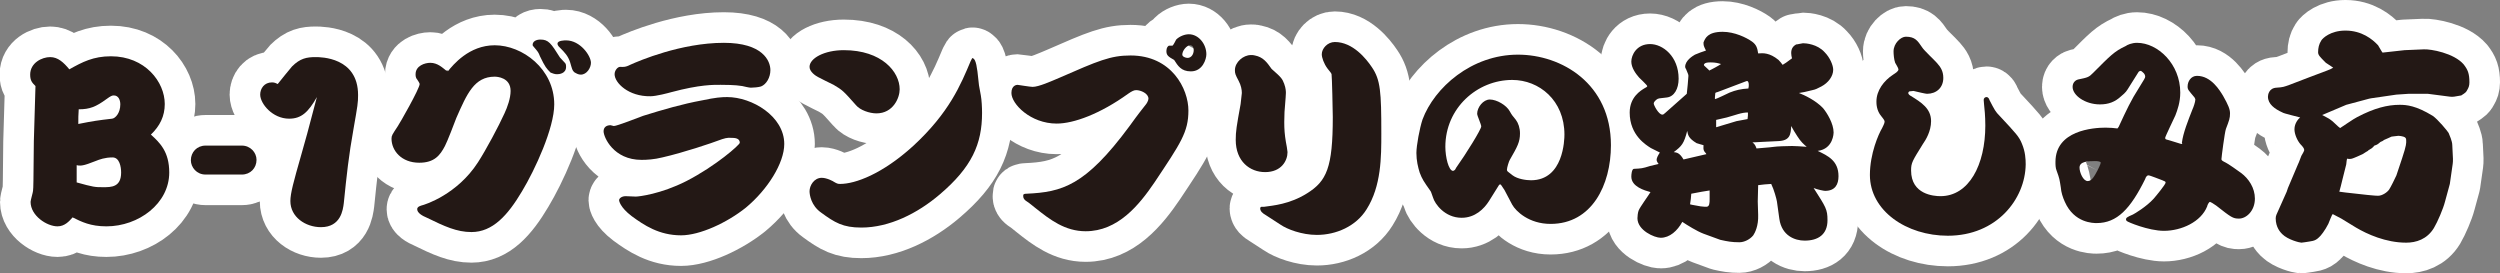
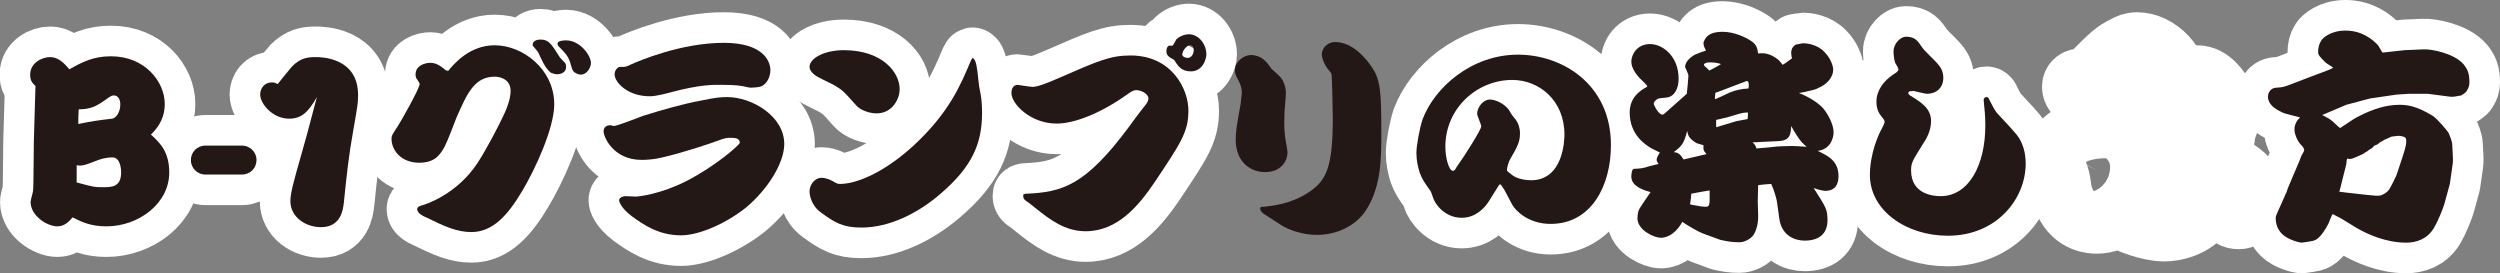
<svg xmlns="http://www.w3.org/2000/svg" version="1.1" id="レイヤー_1" x="0px" y="0px" width="613px" height="67px" viewBox="0 0 613 67" style="enable-background:new 0 0 613 67;" xml:space="preserve">
  <rect x="0" y="0" width="613" height="67" fill="#808080" stroke="none" />
  <style type="text/css">
	.st0{fill:none;stroke:#FFFFFF;stroke-width:15;stroke-linecap:round;stroke-linejoin:round;}
	.st1{fill:#231815;}
</style>
  <g>
    <g>
      <path class="st0" d="M27.2,13.8c8.4,0,13.2,6.3,13.2,11.7c0,3-1.2,5.4-3.4,7.5c2.2,2,4.5,4.2,4.5,9.3c0,7.6-7.5,13.2-15.4,13.2    c-3.9,0-6.1-1.1-8.3-2.2c-0.8,0.9-1.9,2.2-3.7,2.2c-2.6,0-6.6-2.6-6.6-6c0-0.4,0.6-2.4,0.6-2.7c0.1-0.8,0.1-2,0.2-12.2    c0-0.4,0.4-12.7,0.4-13.5c-0.8-0.8-1.3-1.3-1.3-2.8c0-2.9,2.9-4.3,4.9-4.3c1.9,0,3.3,1.3,4.7,3C20.2,15.2,22.9,13.8,27.2,13.8z     M18.7,44.7c4.3,1.2,4.6,1.2,6.6,1.2c2,0,4.4,0,4.4-3.6c0-1.4-0.4-3.7-2.1-3.7c-1.9,0-3.2,0.5-4.2,0.9c-0.8,0.3-2.7,1.1-3.7,1.1    c-0.3,0-0.6,0-0.9-0.1V44.7z M19.2,30.4c3.5-0.7,4.8-0.9,8.3-1.3c0.8-0.1,2-1.4,2-3.5c0-1-0.4-2.2-1.6-2.2c-0.4,0-0.7,0.1-1.8,0.9    c-2.6,1.9-4.1,2.5-6.8,2.5C19.2,27.9,19.2,29.3,19.2,30.4z" />
      <path class="st0" d="M59.3,35.7c2.1,0,3.6,1.7,3.6,3.5c0,2-1.5,3.6-3.6,3.6h-8.9c-2.2,0-3.6-1.8-3.6-3.5c0-2,1.5-3.6,3.6-3.6H59.3    z" />
      <path class="st0" d="M70.9,29.1c-4.1,0-7.1-3.7-7.1-5.9c0-1.5,1-3,2.9-3c0.6,0,1,0.2,1.4,0.4c0.2-0.3,3.4-4.2,3.5-4.3    c2-2,3.6-2.3,5.8-2.3c1.2,0,10.4,0,10.4,9.3c0,1.9-0.1,2.5-1.1,8.2c-1.2,6.7-1.7,11.4-2.4,18.3c-0.2,1.6-0.7,5.9-5.6,5.9    c-3.8,0-7.5-2.5-7.5-6.4c0-1.9,0.8-4.8,2.6-11.1c1-3.4,1.8-6.4,3.9-14.4C75.6,27.5,73.9,29.1,70.9,29.1z" />
      <path class="st0" d="M109.8,17.5c1.3-1.6,5.2-6.4,11.5-6.4c6.8,0,14.6,5.8,14.6,14.5c0,5.8-4.7,16-7.9,21.3    c-3.5,5.9-7.2,10-12.4,10c-3.6,0-6.6-1.4-10.9-3.5c-1.2-0.5-2.4-1.2-2.4-2.1c0-0.5,0.4-0.7,1-0.9c0.9-0.2,8.8-2.7,13.9-10.6    c2-3.1,5.1-8.9,6.5-12c0.7-1.5,1.5-3.7,1.5-5.5c0-3.3-3.3-3.5-3.9-3.5c-5,0-6.8,4.2-9.4,10.1c-0.4,1.1-2.3,6-2.8,6.9    c-1.2,2.3-2.6,4.1-6.3,4.1c-4.4,0-6.8-3-6.8-5.9c0-0.8,0.2-1,1.5-3c0.5-0.7,5.4-9.3,5.4-10.4c0-0.2-0.4-0.8-0.6-1.1    c-0.4-0.4-0.4-1-0.4-1.3c0-2.1,2.3-2.8,3.6-2.8c1.8,0,3,1.2,3.9,1.9H109.8z M132.4,13.8c-0.4-1-0.4-1-1.6-2.4    c-0.2-0.2-0.2-0.3-0.2-0.4c0-0.8,0.8-1.3,1.9-1.3c2,0,2.6,0.9,4.8,4.4c0.1,0.1,1.1,1.2,1.3,1.4c0.2,0.3,0.2,0.6,0.2,0.9    c0,1.7-1.8,1.8-2.2,1.8c-0.7,0-1-0.2-1.6-0.4C134,16.8,133.7,16.5,132.4,13.8z M139.8,15.3c-0.5-1.6-1.4-2.5-2.5-3.6    c-0.1-0.1-0.6-0.5-0.6-1c0-0.8,1.8-0.8,2.1-0.8c3.5,0,6.1,3.8,6.1,5.5c0,1.2-1,2.9-2.5,2.9c-0.6,0-1.1-0.3-1.6-0.6    C140.3,17.2,140.3,17,139.8,15.3z" />
      <path class="st0" d="M176,34.5c-1,0.4-8.3,2.9-13.6,4.1c-2,0.5-3.8,0.6-5.1,0.6c-6.9,0-9.3-5.6-9.3-7c0-1,0.7-1.5,1.7-1.5    c0.1,0,0.7,0.2,0.8,0.2c0.8,0,6.1-2.1,7.2-2.5c4.8-1.5,9.6-2.9,14.5-3.8c3.3-0.7,4.7-0.8,6.1-0.8c6.1,0,14,4.7,14,11.5    c0,4.7-4.1,11.2-9.4,15.6c-4.6,3.7-11.3,6.8-15.9,6.8c-5.4,0-9.1-2.5-12.1-4.7c-2.9-2.2-3.1-3.8-3.1-3.9c0-0.5,0.7-1,1.6-1    c0.2,0,2.3,0.1,2.5,0.1c0.7,0,6.1-0.6,12.4-3.8c7.2-3.7,13.1-8.9,13.1-9.4c0-1.2-1.4-1.2-2.1-1.2C178.4,33.7,177.6,33.9,176,34.5z     M150.7,18.2c0-1,0.8-1.8,1.3-1.8c1.1,0,1.3,0.1,2.5-0.5c2.2-1,12.5-5.4,23-5.4c9.5,0,11.4,4.4,11.4,6.7c0,1.8-1,3.5-2.3,4    c-0.6,0.2-1.9,0.3-2.5,0.3c-0.4,0-1.7-0.3-2.1-0.4c-1.7-0.3-4.4-0.3-5.3-0.3c-1.7,0-5-0.1-12.1,1.8c-0.7,0.2-3.7,1-5.1,1    C154.1,23.7,150.7,20.3,150.7,18.2z" />
      <path class="st0" d="M206.9,12.3c9.3,0,13.7,5.3,13.7,9.6c0,2.1-1.6,5.9-5.7,5.9c-1.7,0-4-0.8-5-2c-3.1-3.5-3.3-3.7-5.5-5    c-0.6-0.3-3.3-1.6-3.8-1.9c-0.6-0.3-2.1-1.3-2.1-2.5C198.5,14.3,202.1,12.3,206.9,12.3z M239.9,19.6c0.1,1,0.1,1.3,0.6,3.8    c0.2,1.1,0.3,2.9,0.3,4.3c0,7.6-2.5,13.3-10.4,20c-5.4,4.6-12.3,8.1-19.2,8.1c-4.5,0-6.5-1.2-9.9-3.7c-2.4-1.7-2.8-4.3-2.8-5.2    c0-1.4,1.1-3.3,3-3.3c1.3,0,2.9,0.9,3,1c0.7,0.4,0.9,0.5,1.5,0.5c3.7,0,10.3-2.4,17.9-9.3c8.9-8.2,11.7-15.1,14.1-20.8    c0.3-0.6,0.4-0.9,0.6-0.7C239.3,14.6,239.6,16.5,239.9,19.6z" />
      <path class="st0" d="M251.7,47.5c8.7-0.4,14.4-1.9,25.2-16.5c2.6-3.6,3-4,4-5.3c0.2-0.2,0.7-1,0.7-1.5c0-1.3-1.9-2.1-3-2.1    c-0.5,0-1,0.2-2,0.9c-6.8,4.9-13.3,7.3-17.5,7.3c-6.4,0-11.1-4.8-11.1-7.5c0-1.9,1.3-2,1.5-2c0.1,0,3.1,0.5,3.7,0.5    c1.5,0,4.6-1.4,6.5-2.2c9.6-4.2,12.6-5.5,17.5-5.5c10.1,0,14.2,8.2,14.2,13.5c0,5.3-1.9,8-8.3,17.6c-3.8,5.6-9,12-16.9,12    c-5.1,0-8.8-2.9-12.2-5.6c-1.7-1.4-1.9-1.5-2.5-1.9c-0.4-0.3-0.6-0.7-0.6-1C250.8,47.6,251.1,47.5,251.7,47.5z M287.5,11.2    c0.2-0.1,0.8-1.3,0.9-1.5c0.8-0.8,2.1-1.3,3.1-1.3c2.4,0,4.3,2.4,4.3,4.9c0,1.2-0.9,4.2-3.8,4.2c-2.4,0-3.2-1.4-4.1-2.8    c-1.4-0.8-1.9-1.1-1.9-2.2c0-0.8,0.4-1.3,0.7-1.3H287.5z M292.7,12.3c0-0.8-0.4-1.2-0.9-1.2c-0.8,0-1.9,1.3-1.9,2.3    c0,0.5,0.8,0.8,1.3,0.8C292.1,14.2,292.7,13.3,292.7,12.3z" />
-       <path class="st0" d="M311.8,16.9c2.5,2.2,2.6,2.4,3.1,3.7c0.4,1.1,0.4,1.9,0.4,2.2c0,0.5-0.1,1.6-0.2,2.9    c-0.1,0.8-0.2,2.5-0.2,4.2c0,1.8,0.1,3.1,0.4,4.9c0.1,0.4,0.4,2.2,0.4,2.5c0,2.1-1.5,4.9-5.5,4.9c-3.7,0-7.2-2.6-7.2-7.9    c0-2.1,0.2-3.3,1.2-8.8c0-0.1,0.2-1.8,0.3-2.7c0-0.8-0.2-1.9-0.8-3c-0.8-1.5-0.9-1.8-0.9-2.6c0-2,2.1-3.7,3.9-3.7    c0.4,0,0.7,0,1,0.1C309.7,14,310.6,15.2,311.8,16.9z M320.5,47.4c4.8-3,6.3-6.3,6.3-18.7c0-1.3-0.2-10.1-0.3-10.5    c-0.1-0.3-0.2-0.4-1-1.4c-0.9-1.2-1.4-2.7-1.4-3.5c0-1.4,1.4-3,3.2-3c4.4,0,7.7,4.1,9.1,6.2c2.1,3.1,2.3,6,2.3,16.2    c0,5.8,0,12.9-3.6,18.6c-2.6,4.2-7.5,6.3-12.2,6.3c-3.7,0-7.3-1.4-8.9-2.5c-1.2-0.8-2.5-1.6-3.7-2.4c-0.7-0.4-1.3-0.9-1.3-1.6    c0-0.3,0.2-0.4,0.4-0.4h0.6C312.1,50.4,316.2,50.1,320.5,47.4z" />
      <path class="st0" d="M368.1,45.4l-0.2-0.2l-0.3,0.1l-2.5,4c-1.2,1.9-3.4,4.1-6.7,4.1c-4.2,0-6.6-3.5-7-4.9    c-0.1-0.2-0.5-1.5-0.6-1.6c-1.7-2.4-2.1-3-2.7-4.6c-0.4-1.3-0.8-2.9-0.8-4.8c0-1.8,0.8-6.1,1.5-8.2c2.9-7.8,12-15.9,23.4-15.9    c10.7,0,22.8,7.1,22.8,22.2c0,9.8-4.7,19.3-14.8,19.3c-5.3,0-8.5-3.1-9.4-4.7l-1.9-3.6L368.1,45.4z M357,41.2    c2.5-3.5,6.2-9.5,6.2-10.2c0-0.5-1-2.6-1-3.1c0-1.6,1.5-3.5,3.1-3.5c1.7,0,4.1,1.4,4.9,2.9c0.5,0.9,0.6,1,1.5,2.1    c0.6,0.8,1,2,1,3.3c0,2.1-0.6,3.2-2.5,6.5c-0.2,0.3-0.7,1.9-0.7,2.4c0,0.4,0.1,0.4,1.4,1.4c1.2,0.9,3.3,1.2,4.5,1.2    c8,0,8.2-10,8.2-11.2c0-8.4-6.2-13.4-12.8-13.4c-8.6,0-16.4,6.9-16.4,16.4c0,2.5,0.8,5.9,1.9,5.9C356.7,41.8,356.9,41.5,357,41.2z    " />
      <path class="st0" d="M413.6,23c0.1-0.5,0.4-4.2,0.4-4.4c0-0.3-0.1-0.5-0.6-1.7c-0.1-0.1-0.2-0.3-0.2-0.5c0-1.6,1.9-2.7,2.4-3    c0.4-0.2,2.3-0.9,2.7-1c-0.6-1.2-0.6-1.3-0.6-2c0.4-1,1-2.6,4.7-2.6c2.9,0,5.8,1.4,7.2,2.4c1.1,0.8,1.3,1.6,1.5,2.9    c1.2-0.1,2.8-0.2,5,1.6c0.2,0.2,0.9,1,1,1.2c0.7-0.4,0.8-0.5,2.3-1.6c-0.1-0.4-0.2-0.8-0.2-1.3c0-1.3,0.7-1.8,1.2-2.1    c0.3,0,1.5-0.3,1.7-0.3c0.7,0,3.5,0.2,5.3,2.2c1.3,1.3,2.1,3.2,2.1,4.3c0,1.6-1.2,3.2-2.9,4.1c-1.2,0.6-1.3,0.7-2.2,0.9    c-2,0.5-2.1,0.5-3.3,0.7c1.3,0.5,4.1,1.8,5.9,3.7c1,1.2,2.6,3.8,2.6,6c0,0,0,4-3.9,4.5c2.5,1.2,5.1,2.4,5.1,6.2    c0,2-0.8,3.6-3.3,3.6c-0.3,0-1.8-0.3-2.8-0.7c3,4.7,3.4,5.2,3.4,7.9c0,3.5-2.3,5-5.6,5c-2.4,0-5.6-1.2-6.2-5.3l-0.6-4.3    c-0.1-0.6-0.7-2.9-1.4-4.3c-0.5,0-2.7,0.2-3.2,0.3l-0.1,4l0.1,3.3c0.1,2.7-0.8,4.4-1.2,5c-0.8,1-2.2,1.7-3.4,1.7    c-1.9,0-2.9-0.2-4.7-0.6l-4.1-1.5c-1.6-0.6-4-2.1-5.2-2.9c-1.2,2.2-3.1,3.9-5.3,3.9c-1.5,0-5.7-1.8-5.7-4.8c0-0.5,0.1-1.4,0.3-1.9    c0.3-0.8,2.5-3.8,2.9-4.5c-1.4-0.4-4.7-1.3-4.7-3.8c0-0.5,0.1-1.8,0.6-1.9c1.9-0.1,2.1-0.1,4-0.7c1.2-0.3,1.6-0.4,2.1-0.5    c-0.2-0.2-0.5-0.7-0.5-1c0-0.5,0.4-1.2,0.8-1.8c-0.3-0.2-1.9-0.9-2.2-1.1c-1.1-0.7-5.2-3.1-5.2-8.7c0-3.8,2.7-5.4,3.7-6    c0.6-0.3,0.6-0.4,0.6-0.5c0-0.2-1.7-1.8-2-2.1c-0.8-0.9-1.9-2.4-1.9-3.9c0-1.6,1.3-4.3,4.6-4.3c3.1,0,7,3,7,8.5    c0,2.5-1.1,4.4-2.9,4.6c-1.9,0.2-2.1,0.2-2.5,0.5c-0.1,0.1-0.7,0.5-0.7,1c0,0.4,1.2,2.7,2.1,2.7c0.3,0,0.3-0.1,0.7-0.4L413.6,23z     M418.4,37.8l-0.1-0.2c-0.5-0.5-0.7-0.8-0.6-2c-0.3-0.1-1.5-0.4-1.7-0.5c-2-1.2-2.1-2-2.3-3c-0.8,3.1-1.3,3.7-3.3,5.2    c0.7,0.1,1.4,0.1,2.4,1.8L418.4,37.8z M417,50.6c0.7,0.1,1.3,0.1,1.4,0.1c0.8,0,0.8-1,0.8-1.9v-2.1c-0.8,0.1-3,0.5-4.5,0.8    c-0.1,1.2-0.1,1.4-0.3,2.6C415.1,50.3,415.5,50.3,417,50.6z M422,15.7c-0.7-0.2-1.3-0.4-2.6-0.4c-0.3,0-0.9,0-1.3,0.2    c-0.1,0.1-0.3,0.2-0.3,0.4c0,0.2,0.2,0.3,0.4,0.5c0.3,0.3,0.9,0.8,0.9,0.9C419.6,17.1,421.6,16,422,15.7z M420.5,24.3    c0.6-0.1,3.1-1.4,3.6-1.6c1.5-0.6,2.8-0.9,4.6-1c0.1-0.3,0.1-0.7,0.1-0.9c0-0.4-0.1-1.1-0.6-0.9l-6.6,2.5c-0.7,0.3-0.8,0.2-1,0.4    l-0.1,1V24.3z M425.8,29.7l2.7-0.5c0.1-0.8,0.1-0.9,0.1-1.6c-1.4-0.1-3.3,0.7-5.2,1.2c-0.9,0.2-1.8,0.4-2.6,0.6v1.8L425.8,29.7z     M431.9,34.8c-1.6,0.1-1.8,0.1-2.2,0.1c0.6,0.5,0.7,0.7,1,1.5c0.8-0.1,2.9-0.2,4.3-0.4c0.6-0.1,3.1-0.2,4.4-0.2    c1,0,2.1,0.1,3.6,0.2c-0.8-0.7-1.4-1.2-2.3-2.6c-0.3-0.4-1.3-2.1-1.5-2.5c-0.1,2.1-0.3,3.6-3.2,3.7L431.9,34.8z" />
      <path class="st0" d="M477.6,57.8c-10.1,0-19.1-6.1-19.1-14.9c0-5.2,2.1-10,3-11.5c0.2-0.4,0.6-1.2,0.6-1.5c0-0.3,0-0.4-0.8-1.4    c-1.2-1.4-1.2-3.1-1.2-3.6c0-2.7,1.8-5.1,4.1-6.6c0.6-0.4,1.3-0.8,1.3-1.3c0-0.3-0.7-1.4-0.8-1.6c-0.3-0.8-0.4-2.1-0.4-2.8    c0-2,1.8-3.6,3-3.6c2.3,0,2.9,1,4,2.6c0.4,0.7,3.1,3.2,3.6,3.8c0.9,1,1.6,2,1.6,3.7c0,2.4-1.7,3.9-4,3.9c-0.3,0-2.1-0.4-3.3-0.7    c-0.2,0-0.9,0.1-1,0.1c-0.2,0.1-0.3,0.3-0.3,0.4c0,0.3,0.4,0.6,0.6,0.7c2.6,1.6,5,3.1,5,6.2c0,2.5-1.3,4.6-2,5.6    c-2.6,4.2-2.9,4.6-2.9,6.5c0,5.9,5.6,6.3,7.2,6.3c7,0,11-7.7,11-17.3c0-2.4-0.2-4.2-0.3-5.1c0-0.2-0.1-1-0.1-1.2    c0-0.4,0.3-0.7,0.7-0.7c0.4,0,0.7,0.5,0.7,0.7c1.3,2.5,1.5,2.9,2.5,3.9c4,4.3,4.8,5.1,5.5,6.9c0.8,1.9,0.9,3.7,0.9,5    C496.6,48.8,489.6,57.8,477.6,57.8z" />
      <path class="st0" d="M519.5,31.1c1.9-4.1,3-6.5,5-9.6c1.3-2.1,1.5-2.4,1.5-2.7c0-0.7-0.6-1.1-1-1.4h-0.3l-0.3,0.2l-2.2,3.5    c-0.8,1.3-0.9,1.5-2.1,2.5c-1.5,1.4-3.1,2-5.2,2c-3.6,0-6.7-2.2-6.7-4.3c0-1.2,0.9-1.7,1.3-1.8c2.5-0.5,2.7-0.6,3.7-1.6    c4.2-4.2,5.2-5.3,8-6.6c0.4-0.3,1.5-0.8,2.8-0.8c5.1,0,10.6,5.2,10.6,12.2c0,2.4-0.7,4.3-1.2,5.6c-0.4,0.9-2.5,5.2-2.5,5.5    c0,0.3,0.2,0.4,0.3,0.4c1.6,0.5,1.8,0.5,3.3,1c0.2,0.1,0.4,0.1,0.6,0.1L535,35c0.3-2.4,1.5-5.4,2.6-8.2c0.2-0.4,0.7-1.8,0.7-2.4    c0-0.2-0.2-0.4-0.2-0.5c-1.5-1.8-1.7-1.9-1.7-2.7c0-1.2,0.8-2.6,2.3-2.6c3.5,0,5.6,3.6,6.4,4.9c1.3,2.3,1.7,3.3,1.7,4.3    c0,1.2-0.2,1.7-1,3.8c-0.3,0.8-1.1,7-1.1,7.4c0,0.3,0.1,0.4,1.1,0.9c0.3,0.1,3.2,2.1,3.7,2.5c1.9,1.4,3.4,3.7,3.4,6.3    c0,3-2.1,4.9-3.9,4.9c-1.5,0-1.9-0.3-5.6-3.2c-0.7-0.5-1.4-0.9-1.5-0.9c-0.3,0-0.7,0.9-0.7,1.1c-1.5,3.8-6.3,6-10.6,6    c-3.8,0-9-2.2-9.1-2.4c-0.1-0.1-0.2-0.2-0.2-0.4c0-0.4,0.3-0.6,1.7-1.2c0.4-0.2,3.3-1.9,5.1-3.9c0.7-0.8,2.9-3.5,2.9-3.9    c0-0.3-0.1-0.3-0.8-0.6c-0.6-0.2-3-1.2-3.4-1.2c-0.4,0-0.7,0.5-0.8,0.9c-3.6,7.3-6.9,10.8-11.9,10.8c-0.8,0-5.5,0-7.8-5.2    c-0.5-1.1-0.9-2.3-1-3.6c-0.3-1.9-0.3-2.1-1-4c-0.3-0.7-0.3-1.5-0.3-2.2c0-7.7,9.2-8.4,12.3-8.4c1,0,2.2,0.1,2.9,0.2L519.5,31.1z     M514.3,41.8c0.2-0.4,0.8-1.6,0.8-1.9c0-0.3-0.7-0.4-1.4-0.4c-1.8,0-3.8,0.1-3.8,1.6c0,1.2,0.9,3.3,2,3.3    C512.9,44.4,513.5,43.3,514.3,41.8z" />
      <path class="st0" d="M589.6,12.3l4.7-0.2c1.7-0.1,7.4,0.9,9.8,3.7c1,1.3,1.4,2.2,1.4,4.4c0,0.8-0.2,1.3-0.5,1.8    c-0.3,0.6-0.4,0.7-1.5,1.4c-1.7,0.3-2,0.4-2.8,0.3l-5.4-0.7h-4.7l-3,0.2l-6.2,0.9l-0.5,0.1l-5.6,1.5l-5.9,2.5    c0.3,0.2,1.8,0.9,2.1,1.2c0.4,0.2,1.9,1.8,2.3,2c0.2-0.1,3.5-2.4,4.2-2.7c4.2-2.2,7.4-3,10.4-3c1.7,0,4,0.2,8.1,2.7    c1.2,0.8,3.7,3.8,3.9,4.2c0.2,0.5,0.9,2,0.9,3c0.2,3.5,0.2,3.8,0.1,4.6l-0.7,4.9l-1.2,4.4c-0.4,1.6-1.8,4.9-2.7,6.4    c-1.7,2.8-4.4,3.6-6.8,3.6c-5,0-9.6-2.1-12.3-3.7l-3.6-2.2c-0.6-0.3-2.1-1.1-2.1-1.1c-0.2,0-0.9,2-1.1,2.4c-0.8,1.6-1.9,3-2.3,3.3    c-1,1-1.8,0.9-3.5,1.2l-0.8,0.1c-0.4,0-3.3-0.7-4.7-2.1c-0.4-0.4-1.6-1.6-1.6-3.9c0-0.3,0.1-0.7,0.2-0.9l2.5-5.6l0.3-0.9l2.5-5.9    c0.1-0.1,0.7-1.8,0.8-2c0.2-0.3,0.7-1.2,0.7-1.4c0-0.4-0.4-0.9-0.9-1.4c-0.8-0.9-1.5-2.5-1.5-3.7c0-1.5,1-2.6,1.4-2.9    c-0.7-0.2-4.1-1-4.3-1.2c-2-0.9-3.6-2.1-3.6-3.9c0-0.4,0.2-2.1,2.1-2.2c1.6-0.1,1.8-0.2,3.2-0.7c3-1.2,6.1-2.3,9.2-3.5    c0.8-0.3,1-0.4,1.5-0.7c-0.4-0.3-0.6-0.4-1.8-1.2c-1.5-1.5-1.9-1.9-1.9-2.6c0-1,0.2-2,0.8-2.9c0.3-0.5,2.2-2.4,5.9-2.4    c4,0,6.6,2.1,8,3.6c0.2,0.3,0.9,1.6,1.1,1.8L589.6,12.3z M580.6,37c-0.3,0.2-0.4,0.2-1.3,0.8c-0.4,0.2-2.2,1-2.6,1.1    c-0.4,0.1-0.8,0.1-1.2,0c-0.1,0.4-0.1,0.5-0.2,1.4c-0.3,1-1.4,5.8-1.7,6.7l1.5,0.2l5.4,0.6c0.2,0,1.8,0.2,2.6,0.2    c1,0,2.2-0.8,2.7-1.5c0.3-0.4,1.6-3,1.8-3.5l1.4-4.2c1.1-3.3,1-3.7,1-4.3c0-0.6-0.1-0.8-0.7-1c-0.4-0.1-0.8-0.2-1.2-0.2    c-0.3,0-1.5,0.2-1.7,0.2c-0.7,0.3-0.8,0.4-1.8,0.8c-0.4,0.3-0.4,0.3-0.9,0.5c-0.8,0.7-0.9,0.7-1.5,0.9c-0.6,0.7-0.7,0.7-1.4,1.1    L580.6,37z" />
    </g>
    <g>
      <path class="st1" d="M27.2,13.8c8.4,0,13.2,6.3,13.2,11.7c0,3-1.2,5.4-3.4,7.5c2.2,2,4.5,4.2,4.5,9.3c0,7.6-7.5,13.2-15.4,13.2    c-3.9,0-6.1-1.1-8.3-2.2c-0.8,0.9-1.9,2.2-3.7,2.2c-2.6,0-6.6-2.6-6.6-6c0-0.4,0.6-2.4,0.6-2.7c0.1-0.8,0.1-2,0.2-12.2    c0-0.4,0.4-12.7,0.4-13.5c-0.8-0.8-1.3-1.3-1.3-2.8c0-2.9,2.9-4.3,4.9-4.3c1.9,0,3.3,1.3,4.7,3C20.2,15.2,22.9,13.8,27.2,13.8z     M18.7,44.7c4.3,1.2,4.6,1.2,6.6,1.2c2,0,4.4,0,4.4-3.6c0-1.4-0.4-3.7-2.1-3.7c-1.9,0-3.2,0.5-4.2,0.9c-0.8,0.3-2.7,1.1-3.7,1.1    c-0.3,0-0.6,0-0.9-0.1V44.7z M19.2,30.4c3.5-0.7,4.8-0.9,8.3-1.3c0.8-0.1,2-1.4,2-3.5c0-1-0.4-2.2-1.6-2.2c-0.4,0-0.7,0.1-1.8,0.9    c-2.6,1.9-4.1,2.5-6.8,2.5C19.2,27.9,19.2,29.3,19.2,30.4z" />
      <path class="st1" d="M59.3,35.7c2.1,0,3.6,1.7,3.6,3.5c0,2-1.5,3.6-3.6,3.6h-8.9c-2.2,0-3.6-1.8-3.6-3.5c0-2,1.5-3.6,3.6-3.6H59.3    z" />
      <path class="st1" d="M70.9,29.1c-4.1,0-7.1-3.7-7.1-5.9c0-1.5,1-3,2.9-3c0.6,0,1,0.2,1.4,0.4c0.2-0.3,3.4-4.2,3.5-4.3    c2-2,3.6-2.3,5.8-2.3c1.2,0,10.4,0,10.4,9.3c0,1.9-0.1,2.5-1.1,8.2c-1.2,6.7-1.7,11.4-2.4,18.3c-0.2,1.6-0.7,5.9-5.6,5.9    c-3.8,0-7.5-2.5-7.5-6.4c0-1.9,0.8-4.8,2.6-11.1c1-3.4,1.8-6.4,3.9-14.4C75.6,27.5,73.9,29.1,70.9,29.1z" />
      <path class="st1" d="M109.8,17.5c1.3-1.6,5.2-6.4,11.5-6.4c6.8,0,14.6,5.8,14.6,14.5c0,5.8-4.7,16-7.9,21.3    c-3.5,5.9-7.2,10-12.4,10c-3.6,0-6.6-1.4-10.9-3.5c-1.2-0.5-2.4-1.2-2.4-2.1c0-0.5,0.4-0.7,1-0.9c0.9-0.2,8.8-2.7,13.9-10.6    c2-3.1,5.1-8.9,6.5-12c0.7-1.5,1.5-3.7,1.5-5.5c0-3.3-3.3-3.5-3.9-3.5c-5,0-6.8,4.2-9.4,10.1c-0.4,1.1-2.3,6-2.8,6.9    c-1.2,2.3-2.6,4.1-6.3,4.1c-4.4,0-6.8-3-6.8-5.9c0-0.8,0.2-1,1.5-3c0.5-0.7,5.4-9.3,5.4-10.4c0-0.2-0.4-0.8-0.6-1.1    c-0.4-0.4-0.4-1-0.4-1.3c0-2.1,2.3-2.8,3.6-2.8c1.8,0,3,1.2,3.9,1.9H109.8z M132.4,13.8c-0.4-1-0.4-1-1.6-2.4    c-0.2-0.2-0.2-0.3-0.2-0.4c0-0.8,0.8-1.3,1.9-1.3c2,0,2.6,0.9,4.8,4.4c0.1,0.1,1.1,1.2,1.3,1.4c0.2,0.3,0.2,0.6,0.2,0.9    c0,1.7-1.8,1.8-2.2,1.8c-0.7,0-1-0.2-1.6-0.4C134,16.8,133.7,16.5,132.4,13.8z M139.8,15.3c-0.5-1.6-1.4-2.5-2.5-3.6    c-0.1-0.1-0.6-0.5-0.6-1c0-0.8,1.8-0.8,2.1-0.8c3.5,0,6.1,3.8,6.1,5.5c0,1.2-1,2.9-2.5,2.9c-0.6,0-1.1-0.3-1.6-0.6    C140.3,17.2,140.3,17,139.8,15.3z" />
      <path class="st1" d="M176,34.5c-1,0.4-8.3,2.9-13.6,4.1c-2,0.5-3.8,0.6-5.1,0.6c-6.9,0-9.3-5.6-9.3-7c0-1,0.7-1.5,1.7-1.5    c0.1,0,0.7,0.2,0.8,0.2c0.8,0,6.1-2.1,7.2-2.5c4.8-1.5,9.6-2.9,14.5-3.8c3.3-0.7,4.7-0.8,6.1-0.8c6.1,0,14,4.7,14,11.5    c0,4.7-4.1,11.2-9.4,15.6c-4.6,3.7-11.3,6.8-15.9,6.8c-5.4,0-9.1-2.5-12.1-4.7c-2.9-2.2-3.1-3.8-3.1-3.9c0-0.5,0.7-1,1.6-1    c0.2,0,2.3,0.1,2.5,0.1c0.7,0,6.1-0.6,12.4-3.8c7.2-3.7,13.1-8.9,13.1-9.4c0-1.2-1.4-1.2-2.1-1.2C178.4,33.7,177.6,33.9,176,34.5z     M150.7,18.2c0-1,0.8-1.8,1.3-1.8c1.1,0,1.3,0.1,2.5-0.5c2.2-1,12.5-5.4,23-5.4c9.5,0,11.4,4.4,11.4,6.7c0,1.8-1,3.5-2.3,4    c-0.6,0.2-1.9,0.3-2.5,0.3c-0.4,0-1.7-0.3-2.1-0.4c-1.7-0.3-4.4-0.3-5.3-0.3c-1.7,0-5-0.1-12.1,1.8c-0.7,0.2-3.7,1-5.1,1    C154.1,23.7,150.7,20.3,150.7,18.2z" />
      <path class="st1" d="M206.9,12.3c9.3,0,13.7,5.3,13.7,9.6c0,2.1-1.6,5.9-5.7,5.9c-1.7,0-4-0.8-5-2c-3.1-3.5-3.3-3.7-5.5-5    c-0.6-0.3-3.3-1.6-3.8-1.9c-0.6-0.3-2.1-1.3-2.1-2.5C198.5,14.3,202.1,12.3,206.9,12.3z M239.9,19.6c0.1,1,0.1,1.3,0.6,3.8    c0.2,1.1,0.3,2.9,0.3,4.3c0,7.6-2.5,13.3-10.4,20c-5.4,4.6-12.3,8.1-19.2,8.1c-4.5,0-6.5-1.2-9.9-3.7c-2.4-1.7-2.8-4.3-2.8-5.2    c0-1.4,1.1-3.3,3-3.3c1.3,0,2.9,0.9,3,1c0.7,0.4,0.9,0.5,1.5,0.5c3.7,0,10.3-2.4,17.9-9.3c8.9-8.2,11.7-15.1,14.1-20.8    c0.3-0.6,0.4-0.9,0.6-0.7C239.3,14.6,239.6,16.5,239.9,19.6z" />
      <path class="st1" d="M251.7,47.5c8.7-0.4,14.4-1.9,25.2-16.5c2.6-3.6,3-4,4-5.3c0.2-0.2,0.7-1,0.7-1.5c0-1.3-1.9-2.1-3-2.1    c-0.5,0-1,0.2-2,0.9c-6.8,4.9-13.3,7.3-17.5,7.3c-6.4,0-11.1-4.8-11.1-7.5c0-1.9,1.3-2,1.5-2c0.1,0,3.1,0.5,3.7,0.5    c1.5,0,4.6-1.4,6.5-2.2c9.6-4.2,12.6-5.5,17.5-5.5c10.1,0,14.2,8.2,14.2,13.5c0,5.3-1.9,8-8.3,17.6c-3.8,5.6-9,12-16.9,12    c-5.1,0-8.8-2.9-12.2-5.6c-1.7-1.4-1.9-1.5-2.5-1.9c-0.4-0.3-0.6-0.7-0.6-1C250.8,47.6,251.1,47.5,251.7,47.5z M287.5,11.2    c0.2-0.1,0.8-1.3,0.9-1.5c0.8-0.8,2.1-1.3,3.1-1.3c2.4,0,4.3,2.4,4.3,4.9c0,1.2-0.9,4.2-3.8,4.2c-2.4,0-3.2-1.4-4.1-2.8    c-1.4-0.8-1.9-1.1-1.9-2.2c0-0.8,0.4-1.3,0.7-1.3H287.5z M292.7,12.3c0-0.8-0.4-1.2-0.9-1.2c-0.8,0-1.9,1.3-1.9,2.3    c0,0.5,0.8,0.8,1.3,0.8C292.1,14.2,292.7,13.3,292.7,12.3z" />
      <path class="st1" d="M311.8,16.9c2.5,2.2,2.6,2.4,3.1,3.7c0.4,1.1,0.4,1.9,0.4,2.2c0,0.5-0.1,1.6-0.2,2.9    c-0.1,0.8-0.2,2.5-0.2,4.2c0,1.8,0.1,3.1,0.4,4.9c0.1,0.4,0.4,2.2,0.4,2.5c0,2.1-1.5,4.9-5.5,4.9c-3.7,0-7.2-2.6-7.2-7.9    c0-2.1,0.2-3.3,1.2-8.8c0-0.1,0.2-1.8,0.3-2.7c0-0.8-0.2-1.9-0.8-3c-0.8-1.5-0.9-1.8-0.9-2.6c0-2,2.1-3.7,3.9-3.7    c0.4,0,0.7,0,1,0.1C309.7,14,310.6,15.2,311.8,16.9z M320.5,47.4c4.8-3,6.3-6.3,6.3-18.7c0-1.3-0.2-10.1-0.3-10.5    c-0.1-0.3-0.2-0.4-1-1.4c-0.9-1.2-1.4-2.7-1.4-3.5c0-1.4,1.4-3,3.2-3c4.4,0,7.7,4.1,9.1,6.2c2.1,3.1,2.3,6,2.3,16.2    c0,5.8,0,12.9-3.6,18.6c-2.6,4.2-7.5,6.3-12.2,6.3c-3.7,0-7.3-1.4-8.9-2.5c-1.2-0.8-2.5-1.6-3.7-2.4c-0.7-0.4-1.3-0.9-1.3-1.6    c0-0.3,0.2-0.4,0.4-0.4h0.6C312.1,50.4,316.2,50.1,320.5,47.4z" />
      <path class="st1" d="M368.1,45.4l-0.2-0.2l-0.3,0.1l-2.5,4c-1.2,1.9-3.4,4.1-6.7,4.1c-4.2,0-6.6-3.5-7-4.9    c-0.1-0.2-0.5-1.5-0.6-1.6c-1.7-2.4-2.1-3-2.7-4.6c-0.4-1.3-0.8-2.9-0.8-4.8c0-1.8,0.8-6.1,1.5-8.2c2.9-7.8,12-15.9,23.4-15.9    c10.7,0,22.8,7.1,22.8,22.2c0,9.8-4.7,19.3-14.8,19.3c-5.3,0-8.5-3.1-9.4-4.7l-1.9-3.6L368.1,45.4z M357,41.2    c2.5-3.5,6.2-9.5,6.2-10.2c0-0.5-1-2.6-1-3.1c0-1.6,1.5-3.5,3.1-3.5c1.7,0,4.1,1.4,4.9,2.9c0.5,0.9,0.6,1,1.5,2.1    c0.6,0.8,1,2,1,3.3c0,2.1-0.6,3.2-2.5,6.5c-0.2,0.3-0.7,1.9-0.7,2.4c0,0.4,0.1,0.4,1.4,1.4c1.2,0.9,3.3,1.2,4.5,1.2    c8,0,8.2-10,8.2-11.2c0-8.4-6.2-13.4-12.8-13.4c-8.6,0-16.4,6.9-16.4,16.4c0,2.5,0.8,5.9,1.9,5.9C356.7,41.8,356.9,41.5,357,41.2z    " />
      <path class="st1" d="M413.6,23c0.1-0.5,0.4-4.2,0.4-4.4c0-0.3-0.1-0.5-0.6-1.7c-0.1-0.1-0.2-0.3-0.2-0.5c0-1.6,1.9-2.7,2.4-3    c0.4-0.2,2.3-0.9,2.7-1c-0.6-1.2-0.6-1.3-0.6-2c0.4-1,1-2.6,4.7-2.6c2.9,0,5.8,1.4,7.2,2.4c1.1,0.8,1.3,1.6,1.5,2.9    c1.2-0.1,2.8-0.2,5,1.6c0.2,0.2,0.9,1,1,1.2c0.7-0.4,0.8-0.5,2.3-1.6c-0.1-0.4-0.2-0.8-0.2-1.3c0-1.3,0.7-1.8,1.2-2.1    c0.3,0,1.5-0.3,1.7-0.3c0.7,0,3.5,0.2,5.3,2.2c1.3,1.3,2.1,3.2,2.1,4.3c0,1.6-1.2,3.2-2.9,4.1c-1.2,0.6-1.3,0.7-2.2,0.9    c-2,0.5-2.1,0.5-3.3,0.7c1.3,0.5,4.1,1.8,5.9,3.7c1,1.2,2.6,3.8,2.6,6c0,0,0,4-3.9,4.5c2.5,1.2,5.1,2.4,5.1,6.2    c0,2-0.8,3.6-3.3,3.6c-0.3,0-1.8-0.3-2.8-0.7c3,4.7,3.4,5.2,3.4,7.9c0,3.5-2.3,5-5.6,5c-2.4,0-5.6-1.2-6.2-5.3l-0.6-4.3    c-0.1-0.6-0.7-2.9-1.4-4.3c-0.5,0-2.7,0.2-3.2,0.3l-0.1,4l0.1,3.3c0.1,2.7-0.8,4.4-1.2,5c-0.8,1-2.2,1.7-3.4,1.7    c-1.9,0-2.9-0.2-4.7-0.6l-4.1-1.5c-1.6-0.6-4-2.1-5.2-2.9c-1.2,2.2-3.1,3.9-5.3,3.9c-1.5,0-5.7-1.8-5.7-4.8c0-0.5,0.1-1.4,0.3-1.9    c0.3-0.8,2.5-3.8,2.9-4.5c-1.4-0.4-4.7-1.3-4.7-3.8c0-0.5,0.1-1.8,0.6-1.9c1.9-0.1,2.1-0.1,4-0.7c1.2-0.3,1.6-0.4,2.1-0.5    c-0.2-0.2-0.5-0.7-0.5-1c0-0.5,0.4-1.2,0.8-1.8c-0.3-0.2-1.9-0.9-2.2-1.1c-1.1-0.7-5.2-3.1-5.2-8.7c0-3.8,2.7-5.4,3.7-6    c0.6-0.3,0.6-0.4,0.6-0.5c0-0.2-1.7-1.8-2-2.1c-0.8-0.9-1.9-2.4-1.9-3.9c0-1.6,1.3-4.3,4.6-4.3c3.1,0,7,3,7,8.5    c0,2.5-1.1,4.4-2.9,4.6c-1.9,0.2-2.1,0.2-2.5,0.5c-0.1,0.1-0.7,0.5-0.7,1c0,0.4,1.2,2.7,2.1,2.7c0.3,0,0.3-0.1,0.7-0.4L413.6,23z     M418.4,37.8l-0.1-0.2c-0.5-0.5-0.7-0.8-0.6-2c-0.3-0.1-1.5-0.4-1.7-0.5c-2-1.2-2.1-2-2.3-3c-0.8,3.1-1.3,3.7-3.3,5.2    c0.7,0.1,1.4,0.1,2.4,1.8L418.4,37.8z M417,50.6c0.7,0.1,1.3,0.1,1.4,0.1c0.8,0,0.8-1,0.8-1.9v-2.1c-0.8,0.1-3,0.5-4.5,0.8    c-0.1,1.2-0.1,1.4-0.3,2.6C415.1,50.3,415.5,50.3,417,50.6z M422,15.7c-0.7-0.2-1.3-0.4-2.6-0.4c-0.3,0-0.9,0-1.3,0.2    c-0.1,0.1-0.3,0.2-0.3,0.4c0,0.2,0.2,0.3,0.4,0.5c0.3,0.3,0.9,0.8,0.9,0.9C419.6,17.1,421.6,16,422,15.7z M420.5,24.3    c0.6-0.1,3.1-1.4,3.6-1.6c1.5-0.6,2.8-0.9,4.6-1c0.1-0.3,0.1-0.7,0.1-0.9c0-0.4-0.1-1.1-0.6-0.9l-6.6,2.5c-0.7,0.3-0.8,0.2-1,0.4    l-0.1,1V24.3z M425.8,29.7l2.7-0.5c0.1-0.8,0.1-0.9,0.1-1.6c-1.4-0.1-3.3,0.7-5.2,1.2c-0.9,0.2-1.8,0.4-2.6,0.6v1.8L425.8,29.7z     M431.9,34.8c-1.6,0.1-1.8,0.1-2.2,0.1c0.6,0.5,0.7,0.7,1,1.5c0.8-0.1,2.9-0.2,4.3-0.4c0.6-0.1,3.1-0.2,4.4-0.2    c1,0,2.1,0.1,3.6,0.2c-0.8-0.7-1.4-1.2-2.3-2.6c-0.3-0.4-1.3-2.1-1.5-2.5c-0.1,2.1-0.3,3.6-3.2,3.7L431.9,34.8z" />
      <path class="st1" d="M477.6,57.8c-10.1,0-19.1-6.1-19.1-14.9c0-5.2,2.1-10,3-11.5c0.2-0.4,0.6-1.2,0.6-1.5c0-0.3,0-0.4-0.8-1.4    c-1.2-1.4-1.2-3.1-1.2-3.6c0-2.7,1.8-5.1,4.1-6.6c0.6-0.4,1.3-0.8,1.3-1.3c0-0.3-0.7-1.4-0.8-1.6c-0.3-0.8-0.4-2.1-0.4-2.8    c0-2,1.8-3.6,3-3.6c2.3,0,2.9,1,4,2.6c0.4,0.7,3.1,3.2,3.6,3.8c0.9,1,1.6,2,1.6,3.7c0,2.4-1.7,3.9-4,3.9c-0.3,0-2.1-0.4-3.3-0.7    c-0.2,0-0.9,0.1-1,0.1c-0.2,0.1-0.3,0.3-0.3,0.4c0,0.3,0.4,0.6,0.6,0.7c2.6,1.6,5,3.1,5,6.2c0,2.5-1.3,4.6-2,5.6    c-2.6,4.2-2.9,4.6-2.9,6.5c0,5.9,5.6,6.3,7.2,6.3c7,0,11-7.7,11-17.3c0-2.4-0.2-4.2-0.3-5.1c0-0.2-0.1-1-0.1-1.2    c0-0.4,0.3-0.7,0.7-0.7c0.4,0,0.7,0.5,0.7,0.7c1.3,2.5,1.5,2.9,2.5,3.9c4,4.3,4.8,5.1,5.5,6.9c0.8,1.9,0.9,3.7,0.9,5    C496.6,48.8,489.6,57.8,477.6,57.8z" />
-       <path class="st1" d="M519.5,31.1c1.9-4.1,3-6.5,5-9.6c1.3-2.1,1.5-2.4,1.5-2.7c0-0.7-0.6-1.1-1-1.4h-0.3l-0.3,0.2l-2.2,3.5    c-0.8,1.3-0.9,1.5-2.1,2.5c-1.5,1.4-3.1,2-5.2,2c-3.6,0-6.7-2.2-6.7-4.3c0-1.2,0.9-1.7,1.3-1.8c2.5-0.5,2.7-0.6,3.7-1.6    c4.2-4.2,5.2-5.3,8-6.6c0.4-0.3,1.5-0.8,2.8-0.8c5.1,0,10.6,5.2,10.6,12.2c0,2.4-0.7,4.3-1.2,5.6c-0.4,0.9-2.5,5.2-2.5,5.5    c0,0.3,0.2,0.4,0.3,0.4c1.6,0.5,1.8,0.5,3.3,1c0.2,0.1,0.4,0.1,0.6,0.1L535,35c0.3-2.4,1.5-5.4,2.6-8.2c0.2-0.4,0.7-1.8,0.7-2.4    c0-0.2-0.2-0.4-0.2-0.5c-1.5-1.8-1.7-1.9-1.7-2.7c0-1.2,0.8-2.6,2.3-2.6c3.5,0,5.6,3.6,6.4,4.9c1.3,2.3,1.7,3.3,1.7,4.3    c0,1.2-0.2,1.7-1,3.8c-0.3,0.8-1.1,7-1.1,7.4c0,0.3,0.1,0.4,1.1,0.9c0.3,0.1,3.2,2.1,3.7,2.5c1.9,1.4,3.4,3.7,3.4,6.3    c0,3-2.1,4.9-3.9,4.9c-1.5,0-1.9-0.3-5.6-3.2c-0.7-0.5-1.4-0.9-1.5-0.9c-0.3,0-0.7,0.9-0.7,1.1c-1.5,3.8-6.3,6-10.6,6    c-3.8,0-9-2.2-9.1-2.4c-0.1-0.1-0.2-0.2-0.2-0.4c0-0.4,0.3-0.6,1.7-1.2c0.4-0.2,3.3-1.9,5.1-3.9c0.7-0.8,2.9-3.5,2.9-3.9    c0-0.3-0.1-0.3-0.8-0.6c-0.6-0.2-3-1.2-3.4-1.2c-0.4,0-0.7,0.5-0.8,0.9c-3.6,7.3-6.9,10.8-11.9,10.8c-0.8,0-5.5,0-7.8-5.2    c-0.5-1.1-0.9-2.3-1-3.6c-0.3-1.9-0.3-2.1-1-4c-0.3-0.7-0.3-1.5-0.3-2.2c0-7.7,9.2-8.4,12.3-8.4c1,0,2.2,0.1,2.9,0.2L519.5,31.1z     M514.3,41.8c0.2-0.4,0.8-1.6,0.8-1.9c0-0.3-0.7-0.4-1.4-0.4c-1.8,0-3.8,0.1-3.8,1.6c0,1.2,0.9,3.3,2,3.3    C512.9,44.4,513.5,43.3,514.3,41.8z" />
      <path class="st1" d="M589.6,12.3l4.7-0.2c1.7-0.1,7.4,0.9,9.8,3.7c1,1.3,1.4,2.2,1.4,4.4c0,0.8-0.2,1.3-0.5,1.8    c-0.3,0.6-0.4,0.7-1.5,1.4c-1.7,0.3-2,0.4-2.8,0.3l-5.4-0.7h-4.7l-3,0.2l-6.2,0.9l-0.5,0.1l-5.6,1.5l-5.9,2.5    c0.3,0.2,1.8,0.9,2.1,1.2c0.4,0.2,1.9,1.8,2.3,2c0.2-0.1,3.5-2.4,4.2-2.7c4.2-2.2,7.4-3,10.4-3c1.7,0,4,0.2,8.1,2.7    c1.2,0.8,3.7,3.8,3.9,4.2c0.2,0.5,0.9,2,0.9,3c0.2,3.5,0.2,3.8,0.1,4.6l-0.7,4.9l-1.2,4.4c-0.4,1.6-1.8,4.9-2.7,6.4    c-1.7,2.8-4.4,3.6-6.8,3.6c-5,0-9.6-2.1-12.3-3.7l-3.6-2.2c-0.6-0.3-2.1-1.1-2.1-1.1c-0.2,0-0.9,2-1.1,2.4c-0.8,1.6-1.9,3-2.3,3.3    c-1,1-1.8,0.9-3.5,1.2l-0.8,0.1c-0.4,0-3.3-0.7-4.7-2.1c-0.4-0.4-1.6-1.6-1.6-3.9c0-0.3,0.1-0.7,0.2-0.9l2.5-5.6l0.3-0.9l2.5-5.9    c0.1-0.1,0.7-1.8,0.8-2c0.2-0.3,0.7-1.2,0.7-1.4c0-0.4-0.4-0.9-0.9-1.4c-0.8-0.9-1.5-2.5-1.5-3.7c0-1.5,1-2.6,1.4-2.9    c-0.7-0.2-4.1-1-4.3-1.2c-2-0.9-3.6-2.1-3.6-3.9c0-0.4,0.2-2.1,2.1-2.2c1.6-0.1,1.8-0.2,3.2-0.7c3-1.2,6.1-2.3,9.2-3.5    c0.8-0.3,1-0.4,1.5-0.7c-0.4-0.3-0.6-0.4-1.8-1.2c-1.5-1.5-1.9-1.9-1.9-2.6c0-1,0.2-2,0.8-2.9c0.3-0.5,2.2-2.4,5.9-2.4    c4,0,6.6,2.1,8,3.6c0.2,0.3,0.9,1.6,1.1,1.8L589.6,12.3z M580.6,37c-0.3,0.2-0.4,0.2-1.3,0.8c-0.4,0.2-2.2,1-2.6,1.1    c-0.4,0.1-0.8,0.1-1.2,0c-0.1,0.4-0.1,0.5-0.2,1.4c-0.3,1-1.4,5.8-1.7,6.7l1.5,0.2l5.4,0.6c0.2,0,1.8,0.2,2.6,0.2    c1,0,2.2-0.8,2.7-1.5c0.3-0.4,1.6-3,1.8-3.5l1.4-4.2c1.1-3.3,1-3.7,1-4.3c0-0.6-0.1-0.8-0.7-1c-0.4-0.1-0.8-0.2-1.2-0.2    c-0.3,0-1.5,0.2-1.7,0.2c-0.7,0.3-0.8,0.4-1.8,0.8c-0.4,0.3-0.4,0.3-0.9,0.5c-0.8,0.7-0.9,0.7-1.5,0.9c-0.6,0.7-0.7,0.7-1.4,1.1    L580.6,37z" />
    </g>
  </g>
</svg>